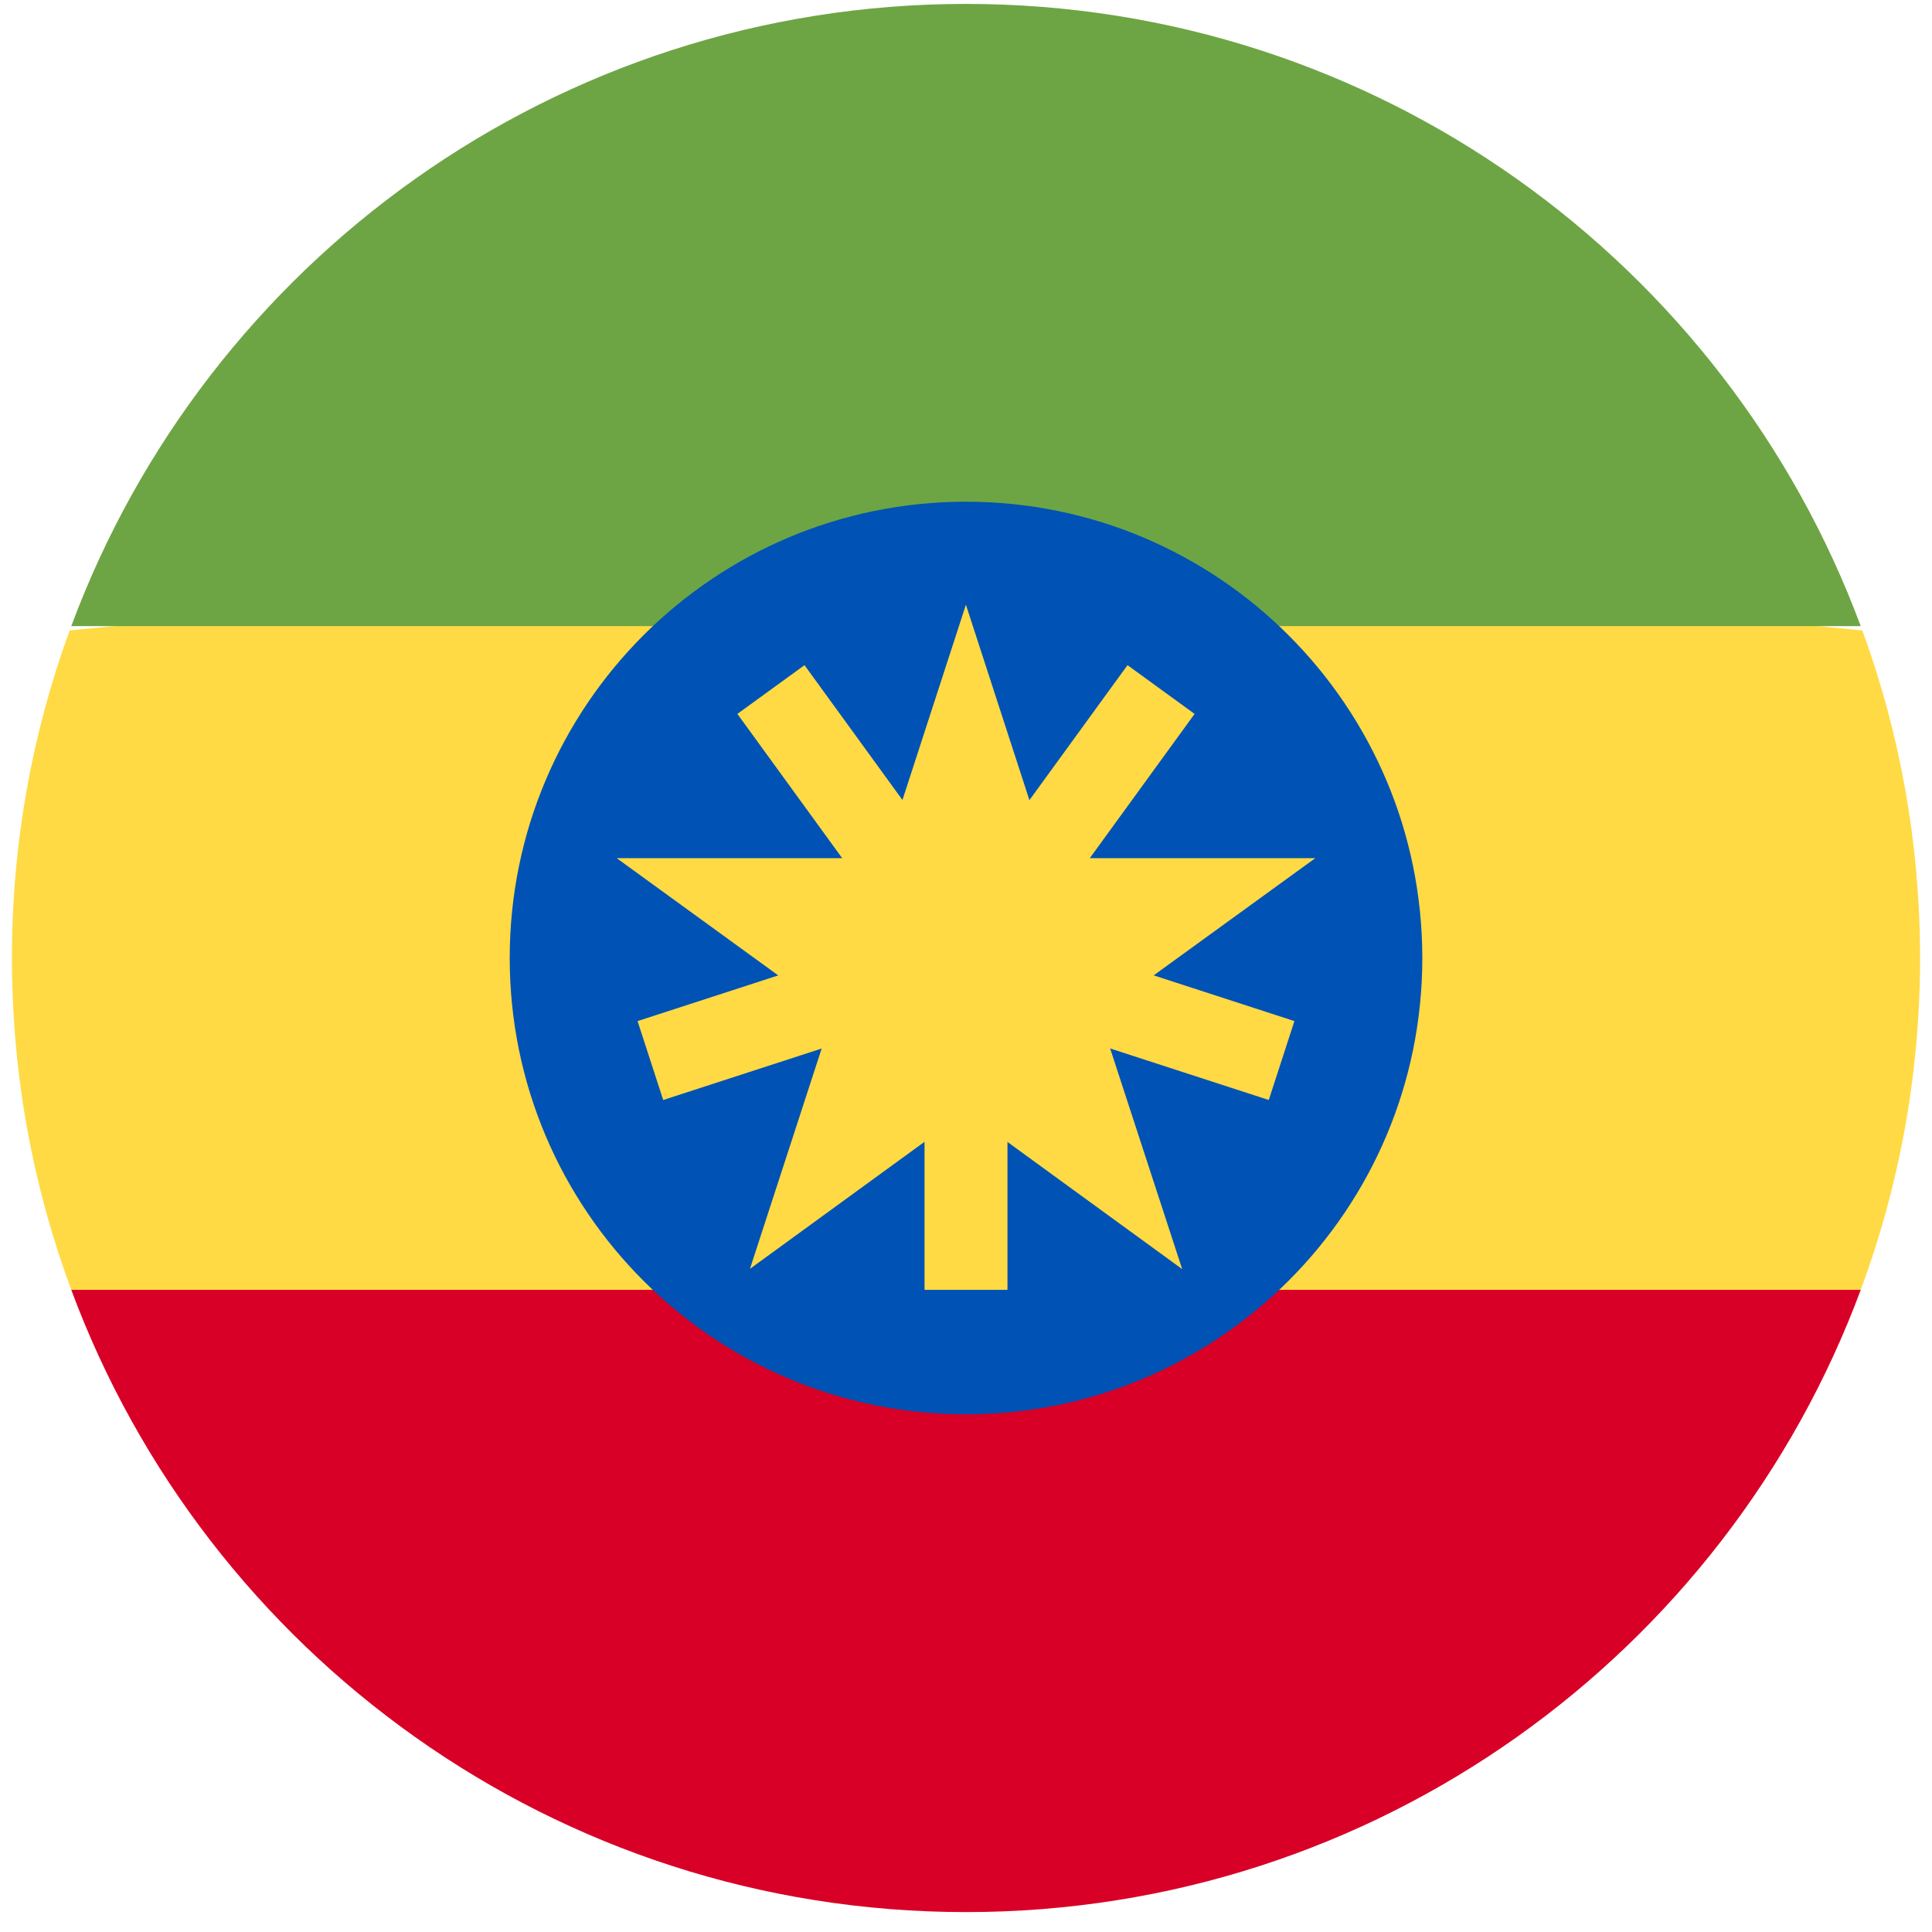
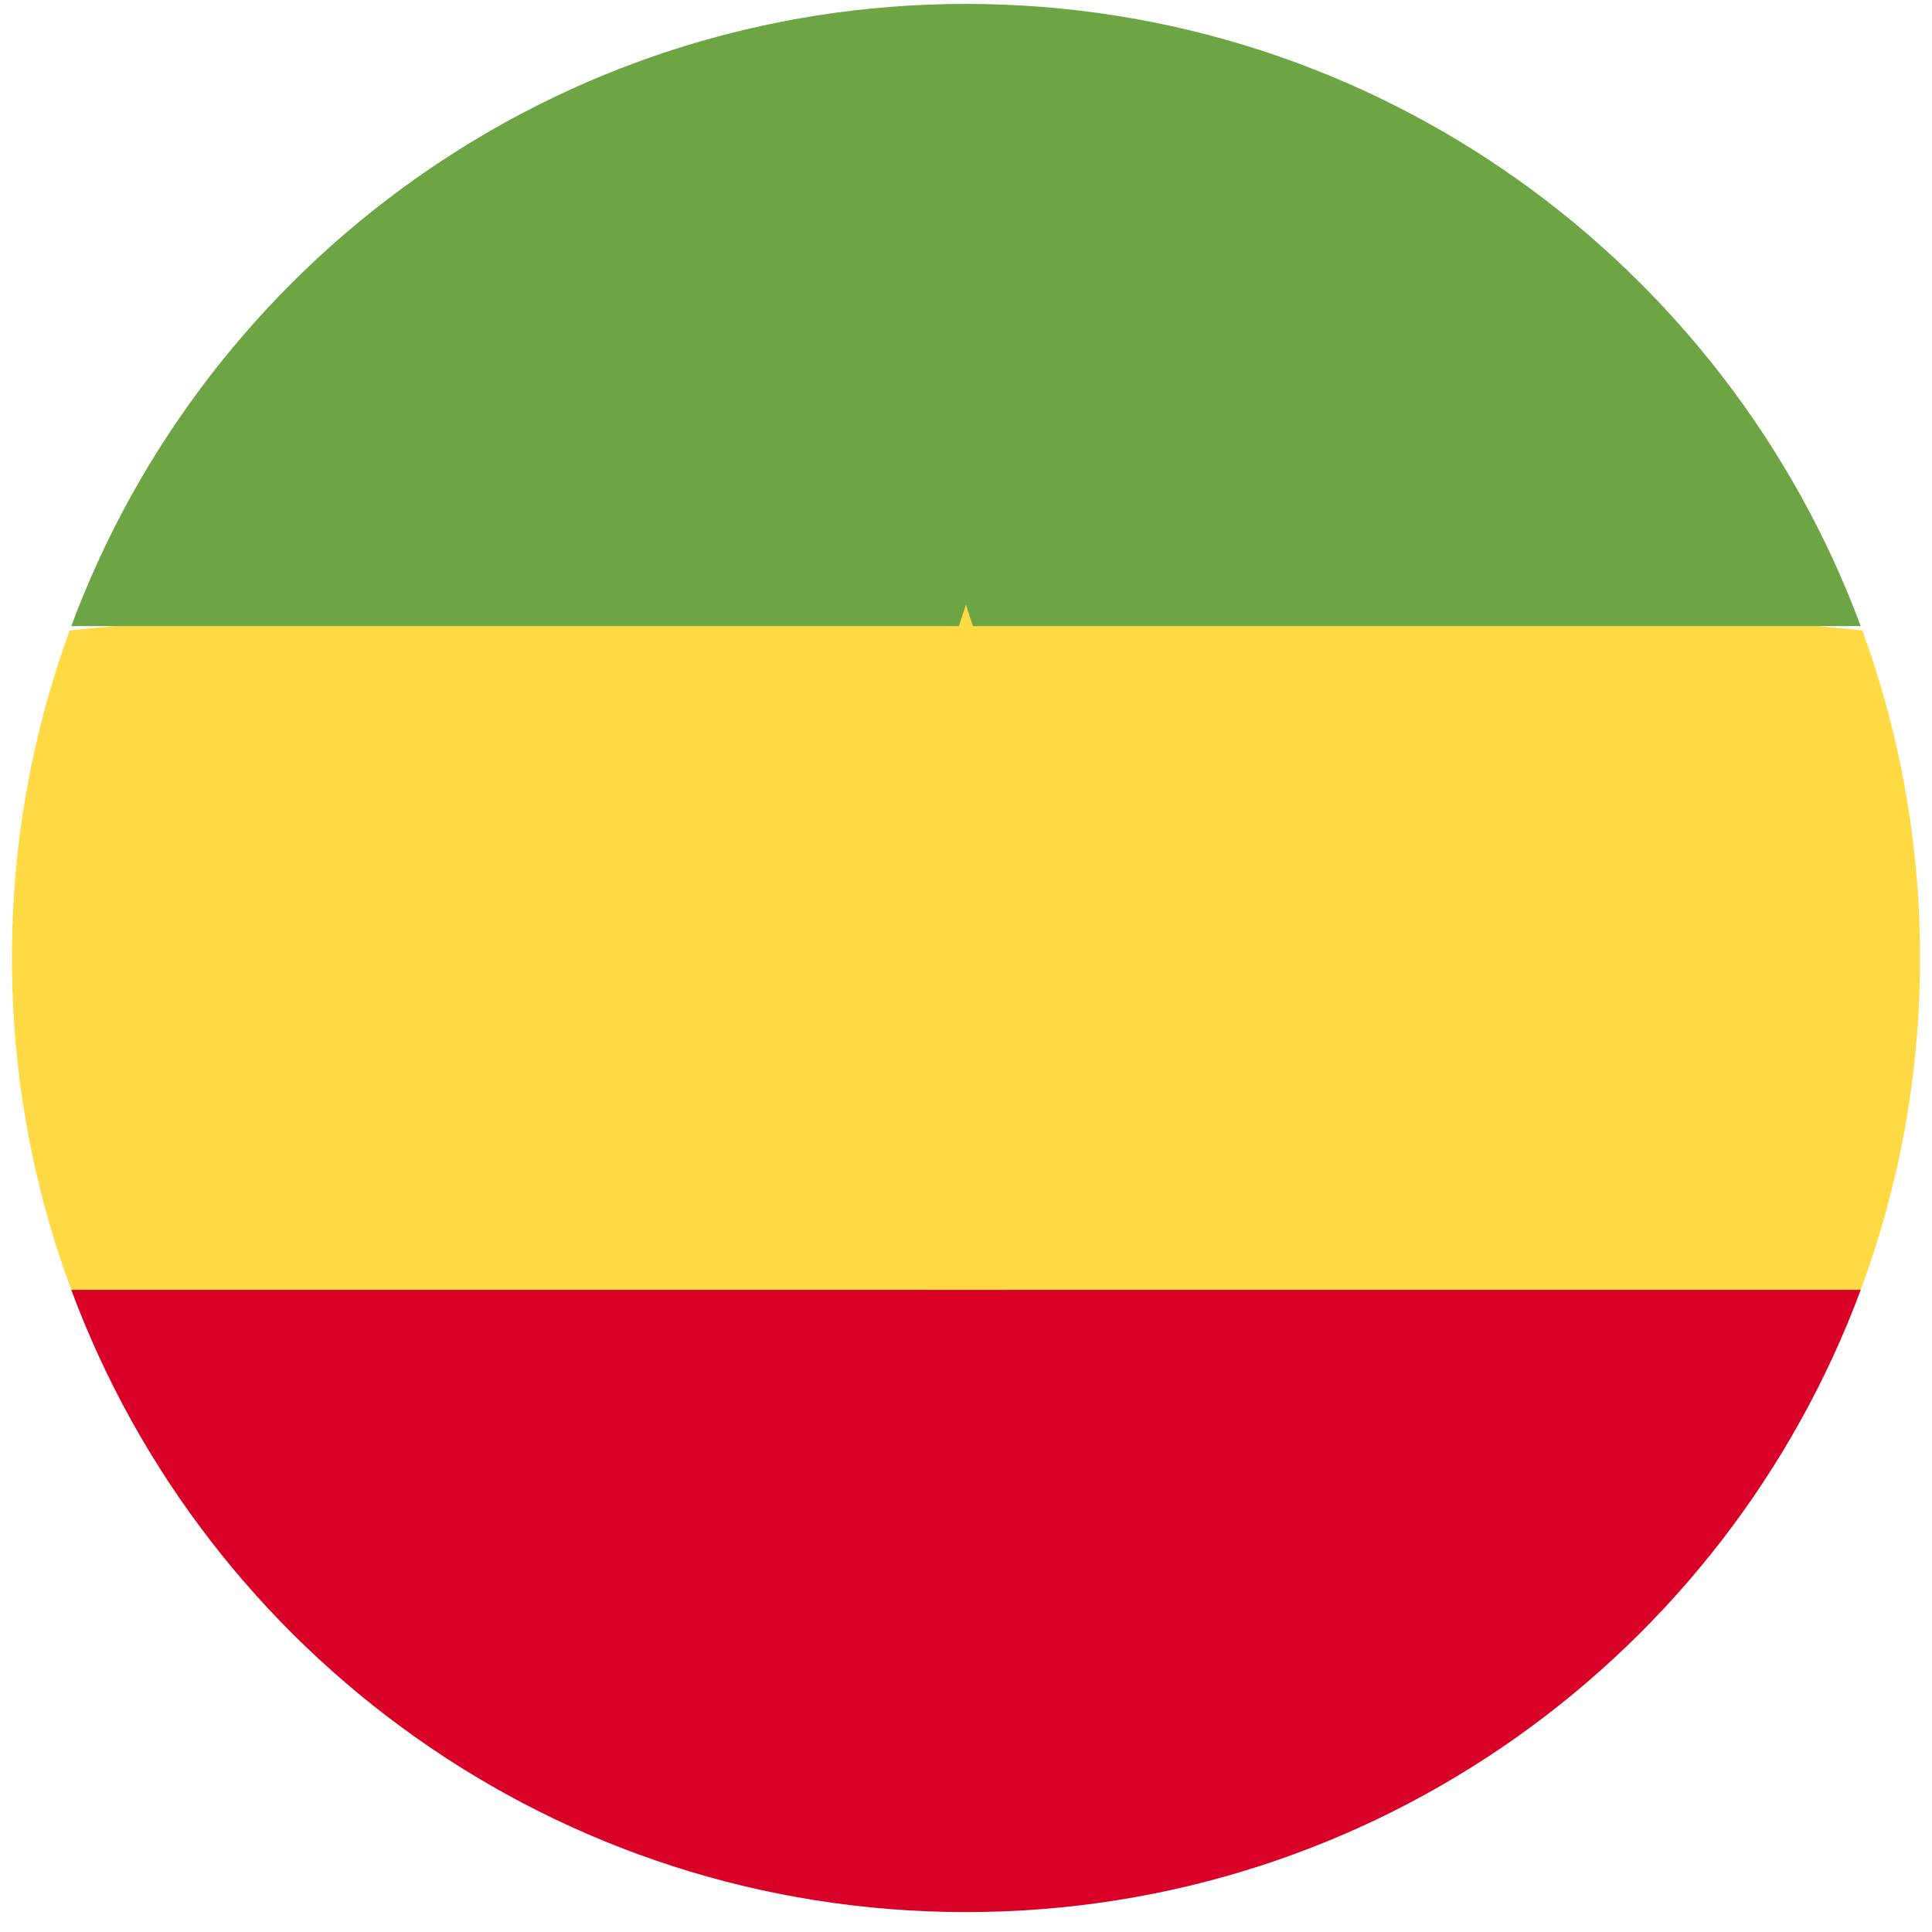
<svg xmlns="http://www.w3.org/2000/svg" width="81" height="81" viewBox="0 0 81 81" fill="none">
  <g clip-path="url(#clip0_2091_9105)">
    <path d="M0.5 40.165C0.5 45.058 1.38 49.745 2.988 54.078L40.5 57.556L78.012 54.078C79.62 49.745 80.5 45.058 80.5 40.165C80.5 35.339 79.645 30.713 78.079 26.43L40.5 22.773L2.921 26.43C1.355 30.713 0.5 35.339 0.5 40.165H0.5Z" fill="#FFDA44" />
    <path d="M40.5 80.165C57.698 80.165 72.36 69.31 78.012 54.078H2.988C8.64 69.31 23.301 80.165 40.5 80.165Z" fill="#D80027" />
    <path d="M40.5 0.164C23.301 0.164 8.64 11.019 2.988 26.251H78.012C72.36 11.019 57.698 0.164 40.5 0.164Z" fill="#6DA544" />
-     <path d="M40.5 59.296C51.066 59.296 59.631 50.731 59.631 40.166C59.631 29.6 51.066 21.035 40.5 21.035C29.935 21.035 21.37 29.6 21.37 40.166C21.37 50.731 29.935 59.296 40.5 59.296Z" fill="#0052B4" />
    <path d="M40.496 25.352L43.95 35.98H55.143L46.084 42.549L49.564 53.209L40.496 46.609L31.442 53.197L34.908 42.549L25.857 35.98H37.043L40.496 25.352Z" fill="#FFDA44" />
    <path d="M54.269 42.81L43.314 39.25L50.084 29.931L47.271 27.887L40.499 37.206L33.729 27.887L30.915 29.931L37.686 39.251L26.73 42.81L27.805 46.118L38.761 42.559V54.078H42.239V42.559L53.194 46.118L54.269 42.81Z" fill="#FFDA44" />
  </g>
  <defs>
    <clipPath id="clip0_2091_9105">
      <rect width="80" height="80" fill="white" transform="translate(0.5 0.164)" />
    </clipPath>
  </defs>
</svg>